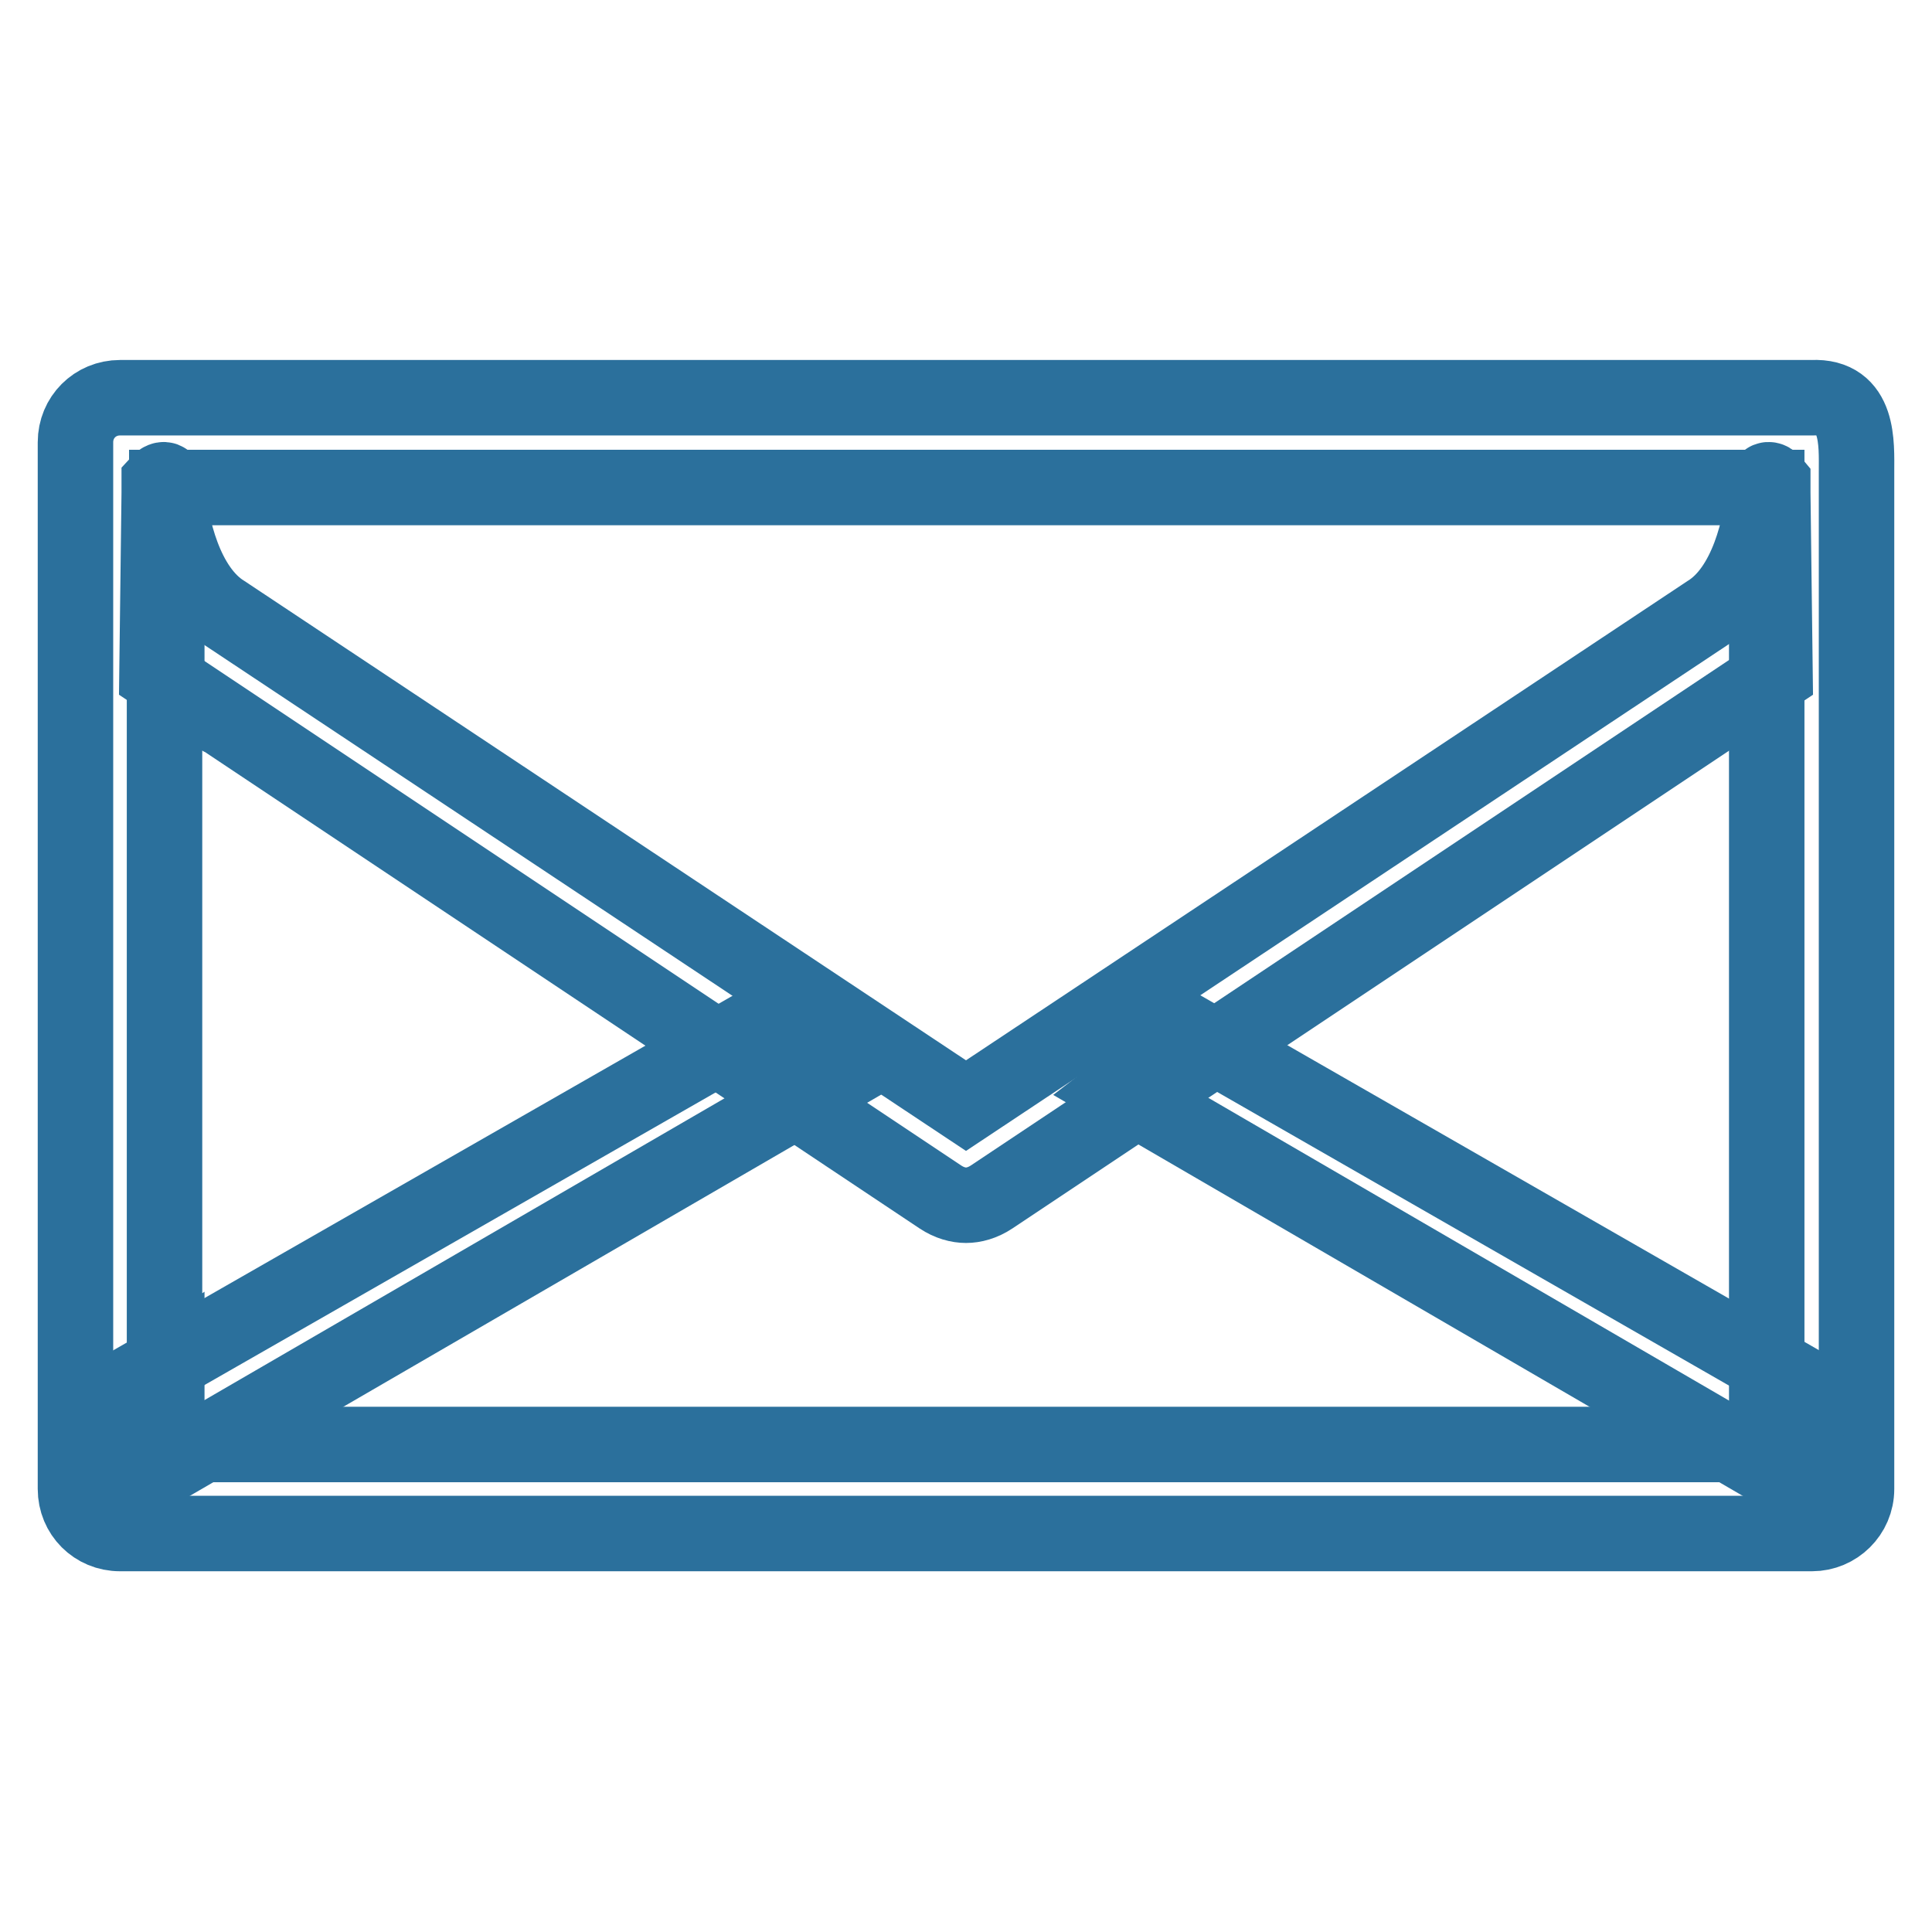
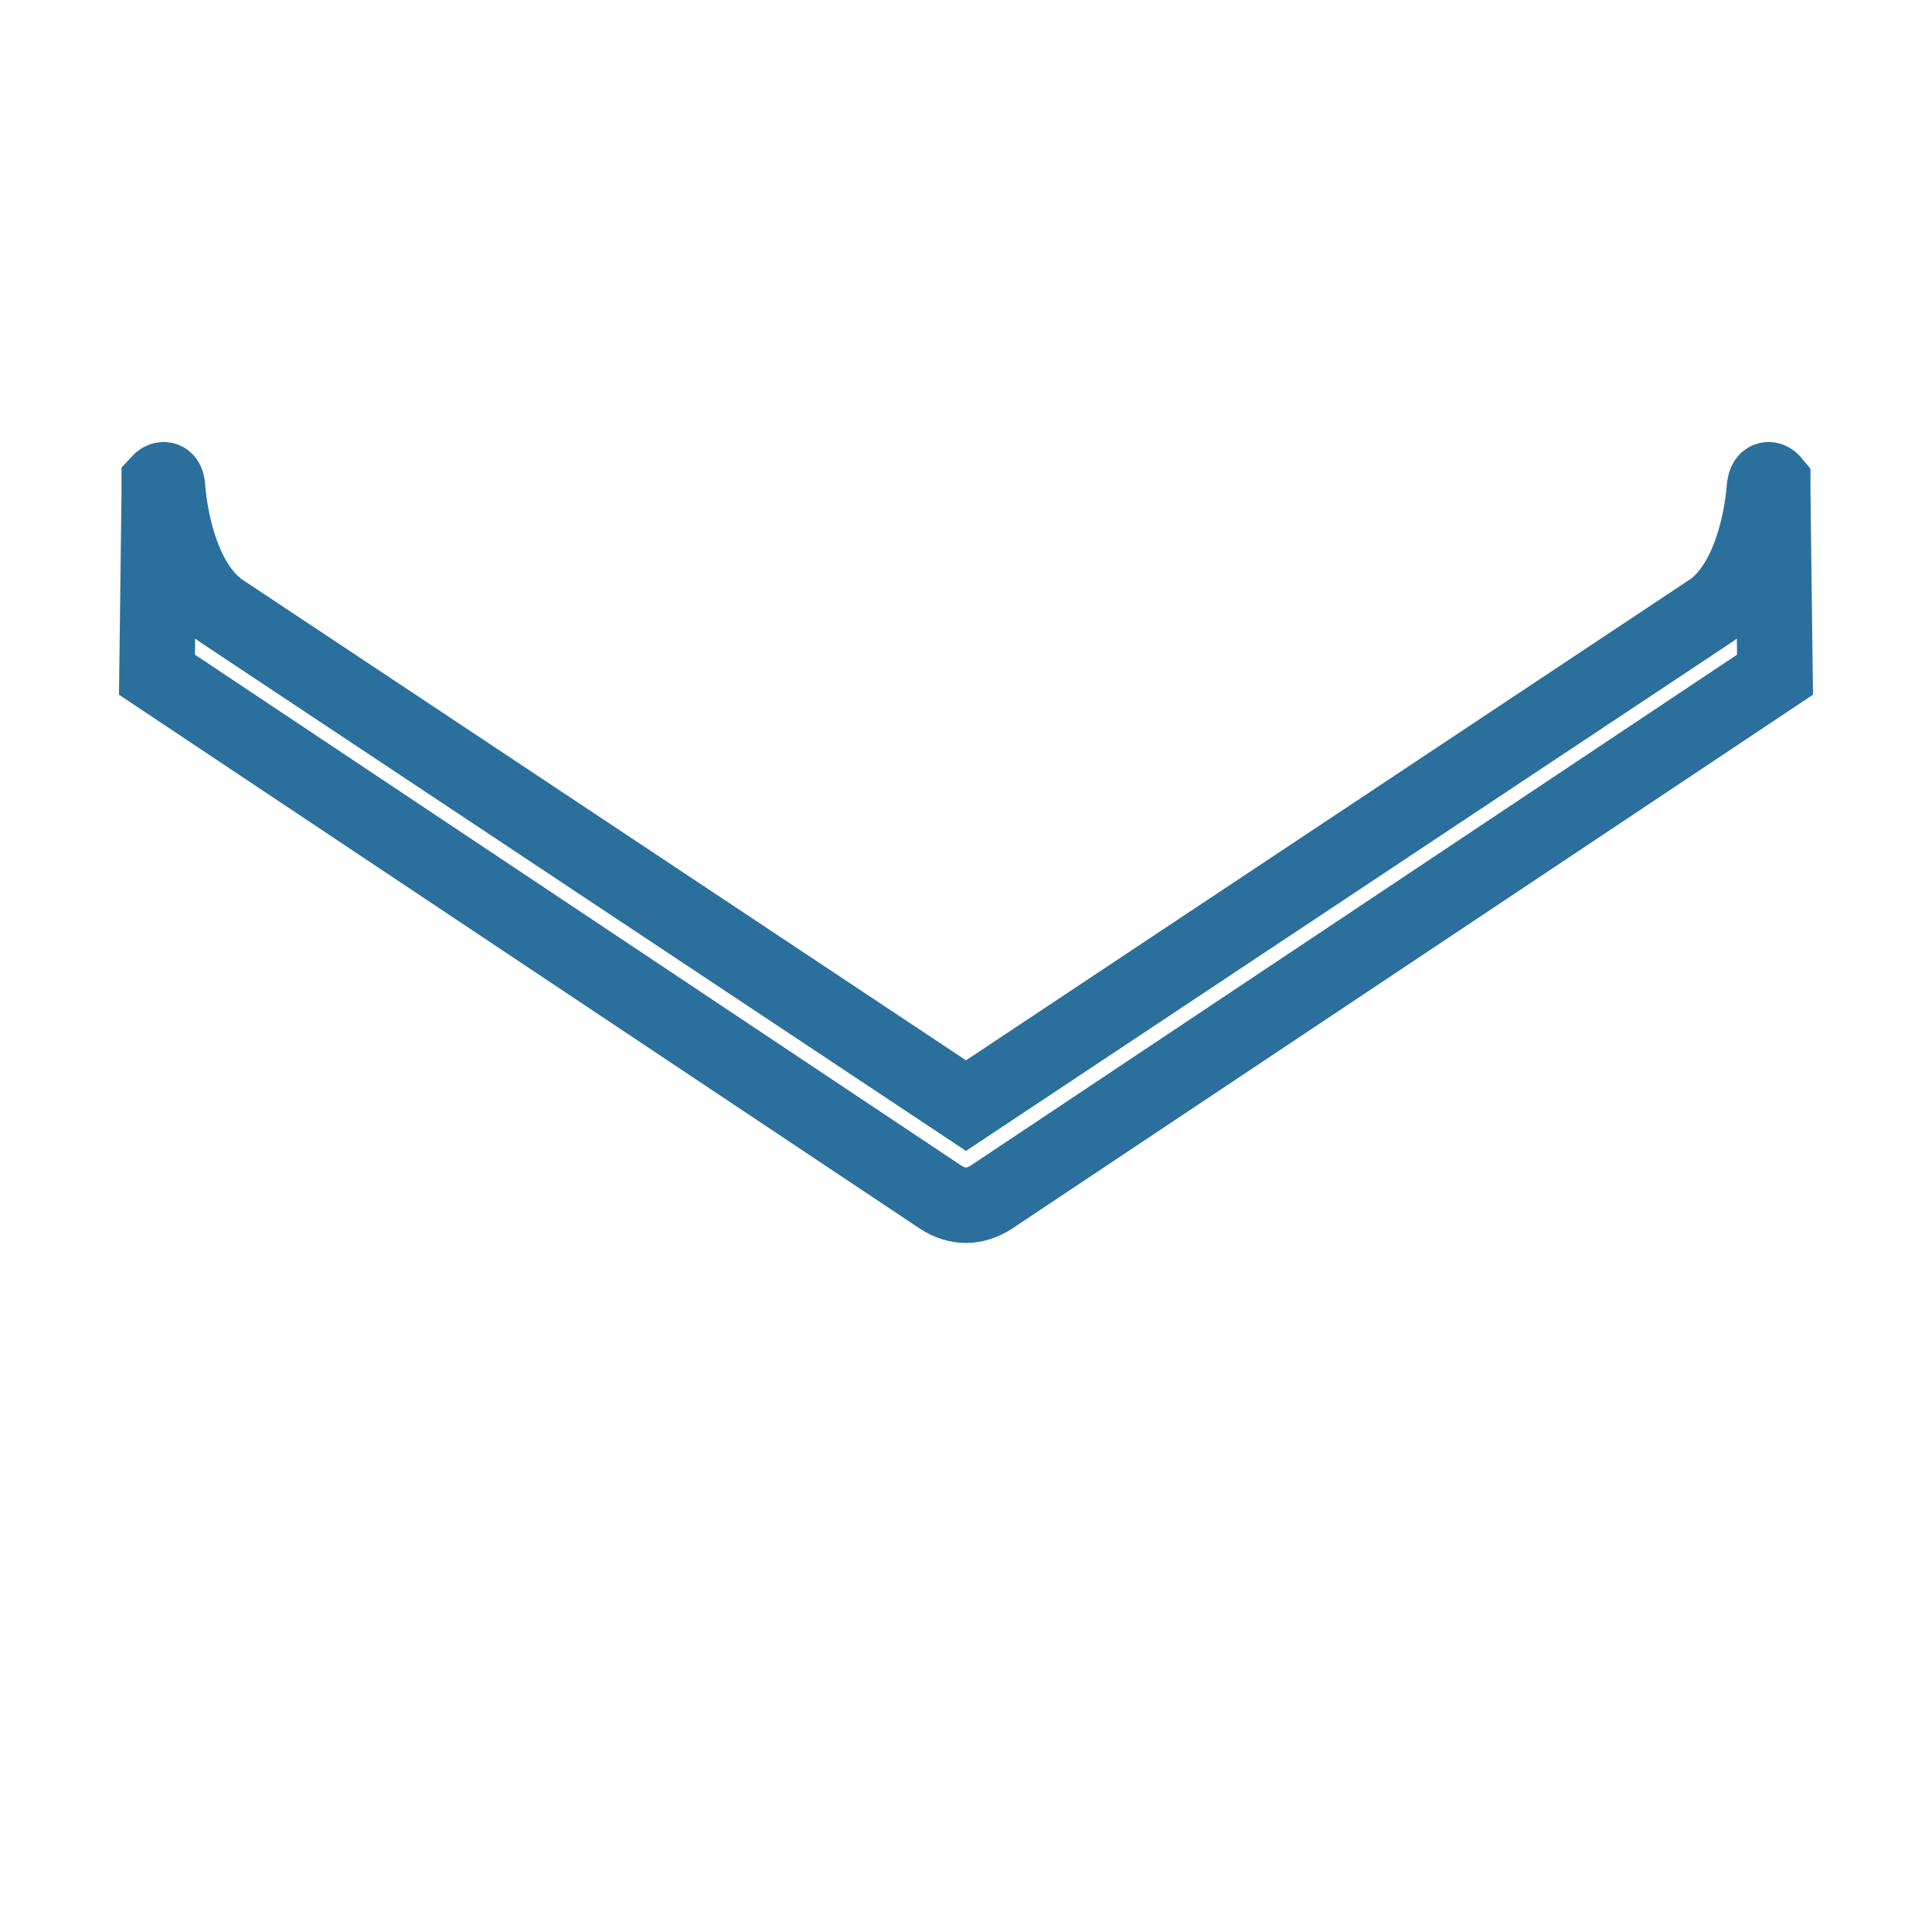
<svg xmlns="http://www.w3.org/2000/svg" version="1.1" x="0px" y="0px" viewBox="0 0 256 256" enable-background="new 0 0 256 256" xml:space="preserve">
  <g>
-     <path stroke-width="10" fill-opacity="0" stroke="#2b709c" d="M233.9,64.6H22.1v25.7l-0.3-0.2v90.6l0.3-0.2v10.9h212V64.6H233.9z M240.1,52.7c6.3-0.3,5.9,6.1,5.9,9.8 v134.8c0,3.3-2.7,5.9-5.9,5.9H15.9c-3.3,0-5.9-2.6-5.9-5.9l0-138.7c0-3.3,2.6-5.9,5.9-5.9L240.1,52.7L240.1,52.7z" />
-     <path stroke-width="10" fill-opacity="0" stroke="#2b709c" d="M99,136.6l9.6,7.4L19,196l-2.1-12.4L99,136.6z M158.1,137.1l-9.6,7.4l89.6,52.1l2.1-12.4L158.1,137.1z" />
    <path stroke-width="10" fill-opacity="0" stroke="#2b709c" d="M128,159.7c1,0,2.2-0.3,3.4-1.1l103.8-69.2l-0.3-24.1l0-1.4c0,0-0.9-1.1-1.1,0.7 c-0.4,5.1-2.3,13.4-7.5,16.6L128,146.5L29.7,81.2c-5.2-3.2-7.1-11.5-7.5-16.6c-0.1-1.8-1.1-0.7-1.1-0.7l0,1.4l-0.3,24.1l103.8,69.2 C125.8,159.4,127,159.7,128,159.7z" />
  </g>
</svg>